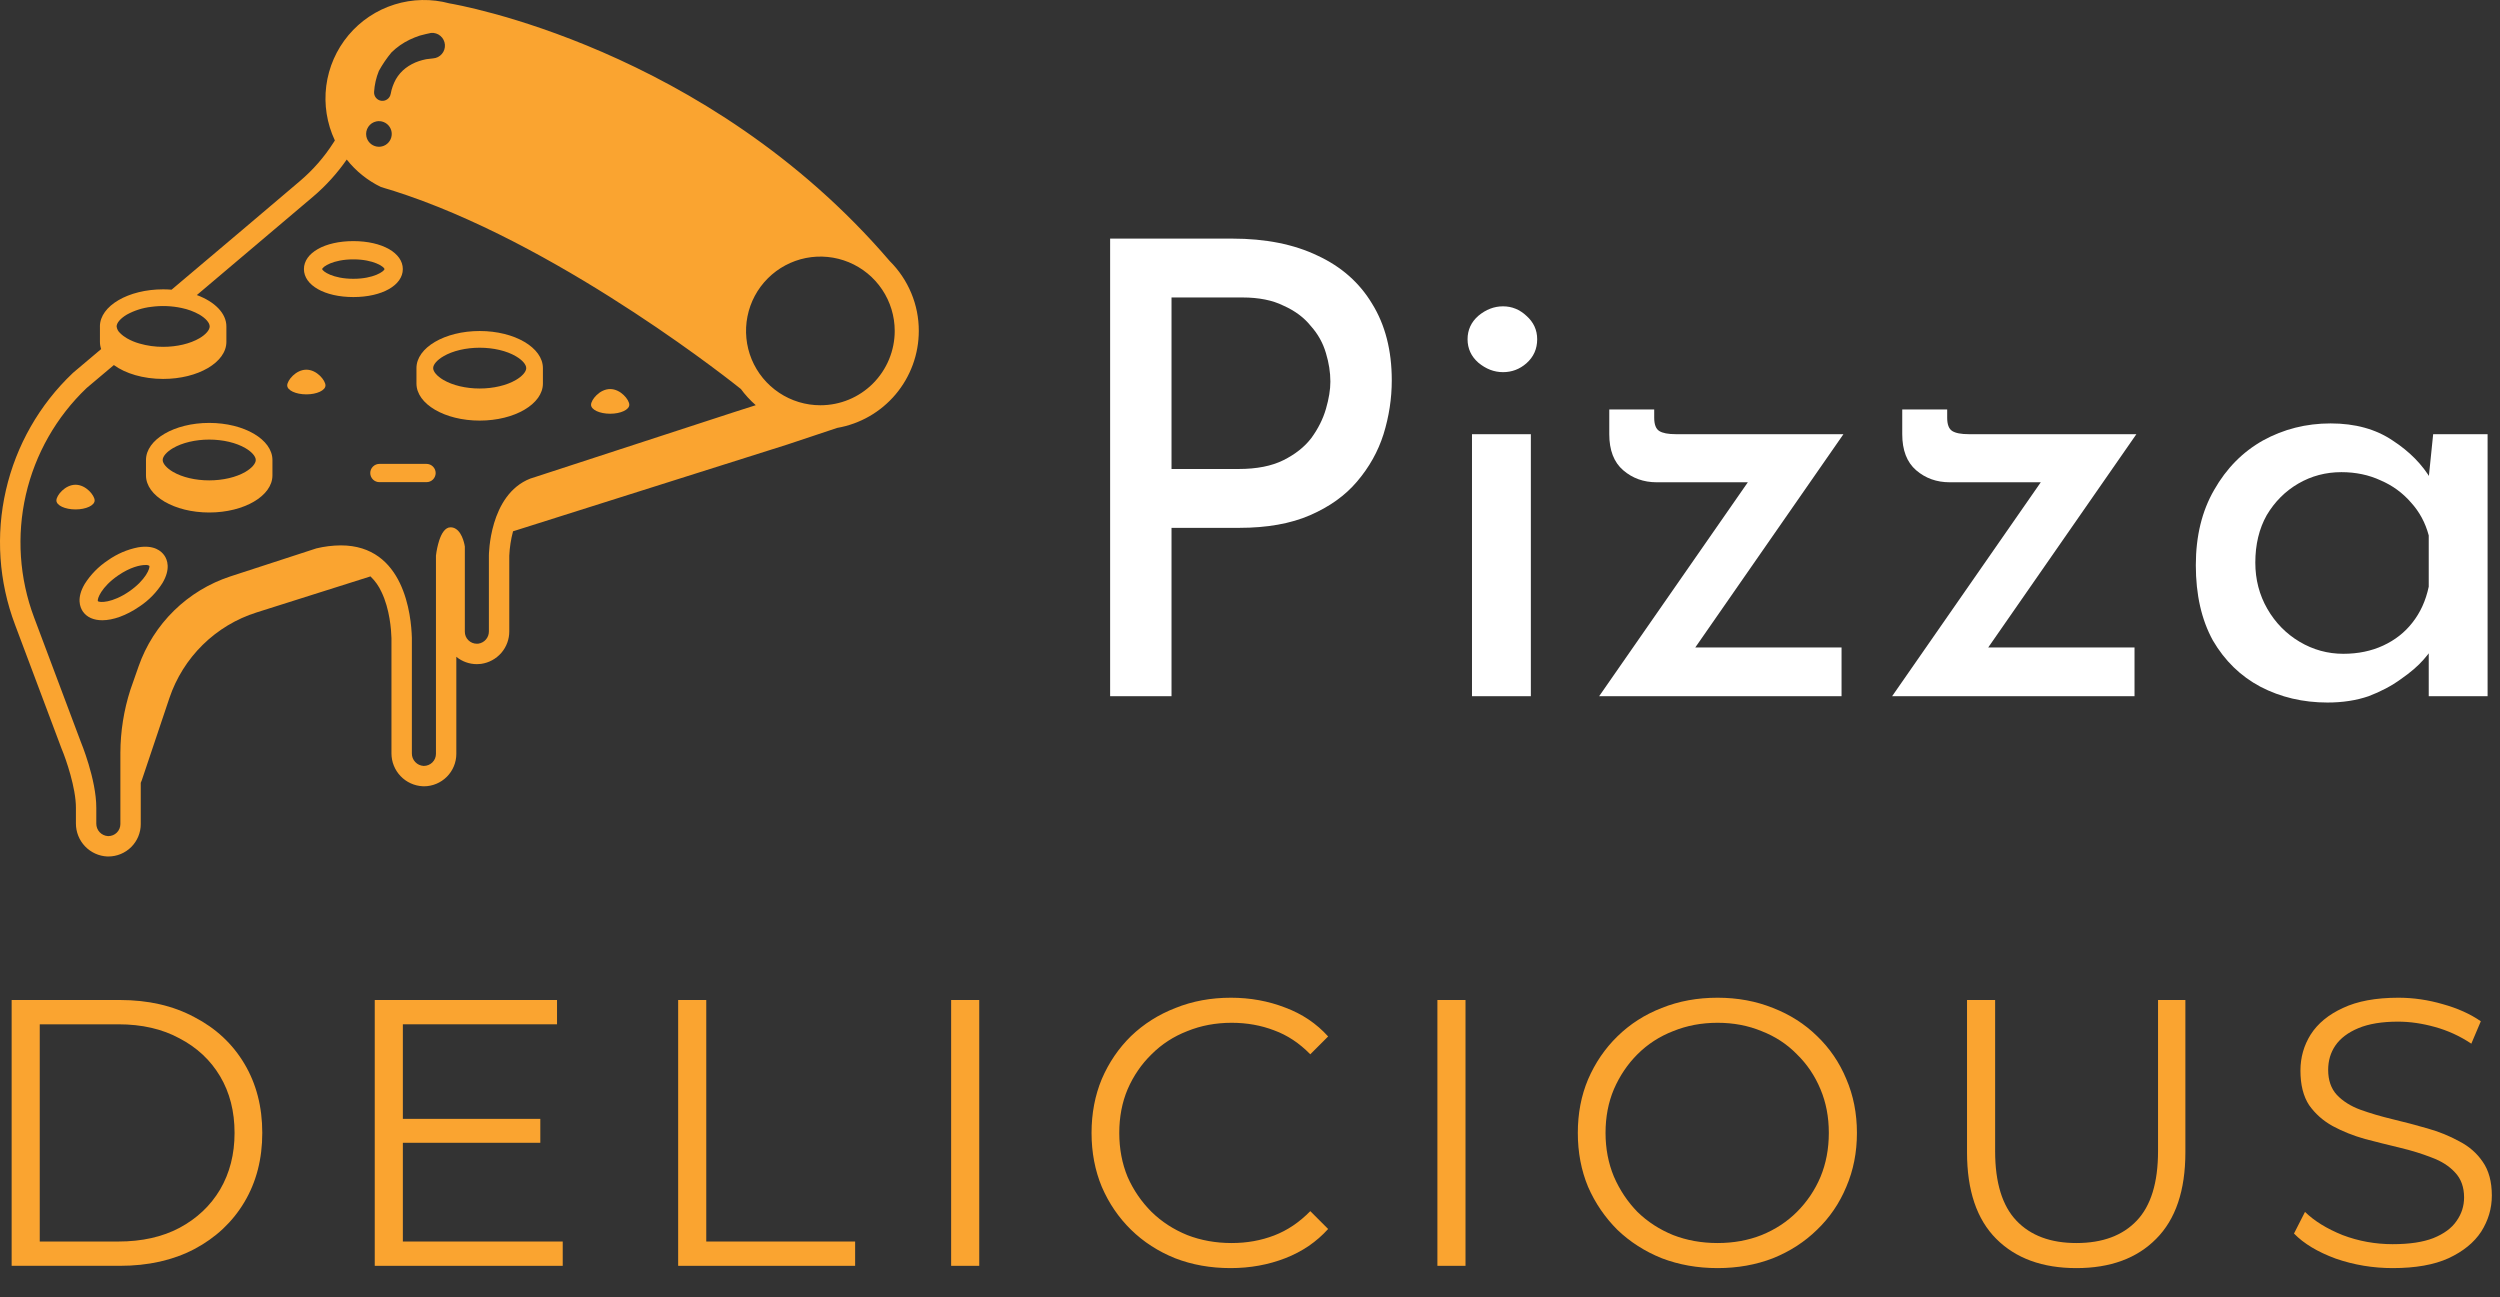
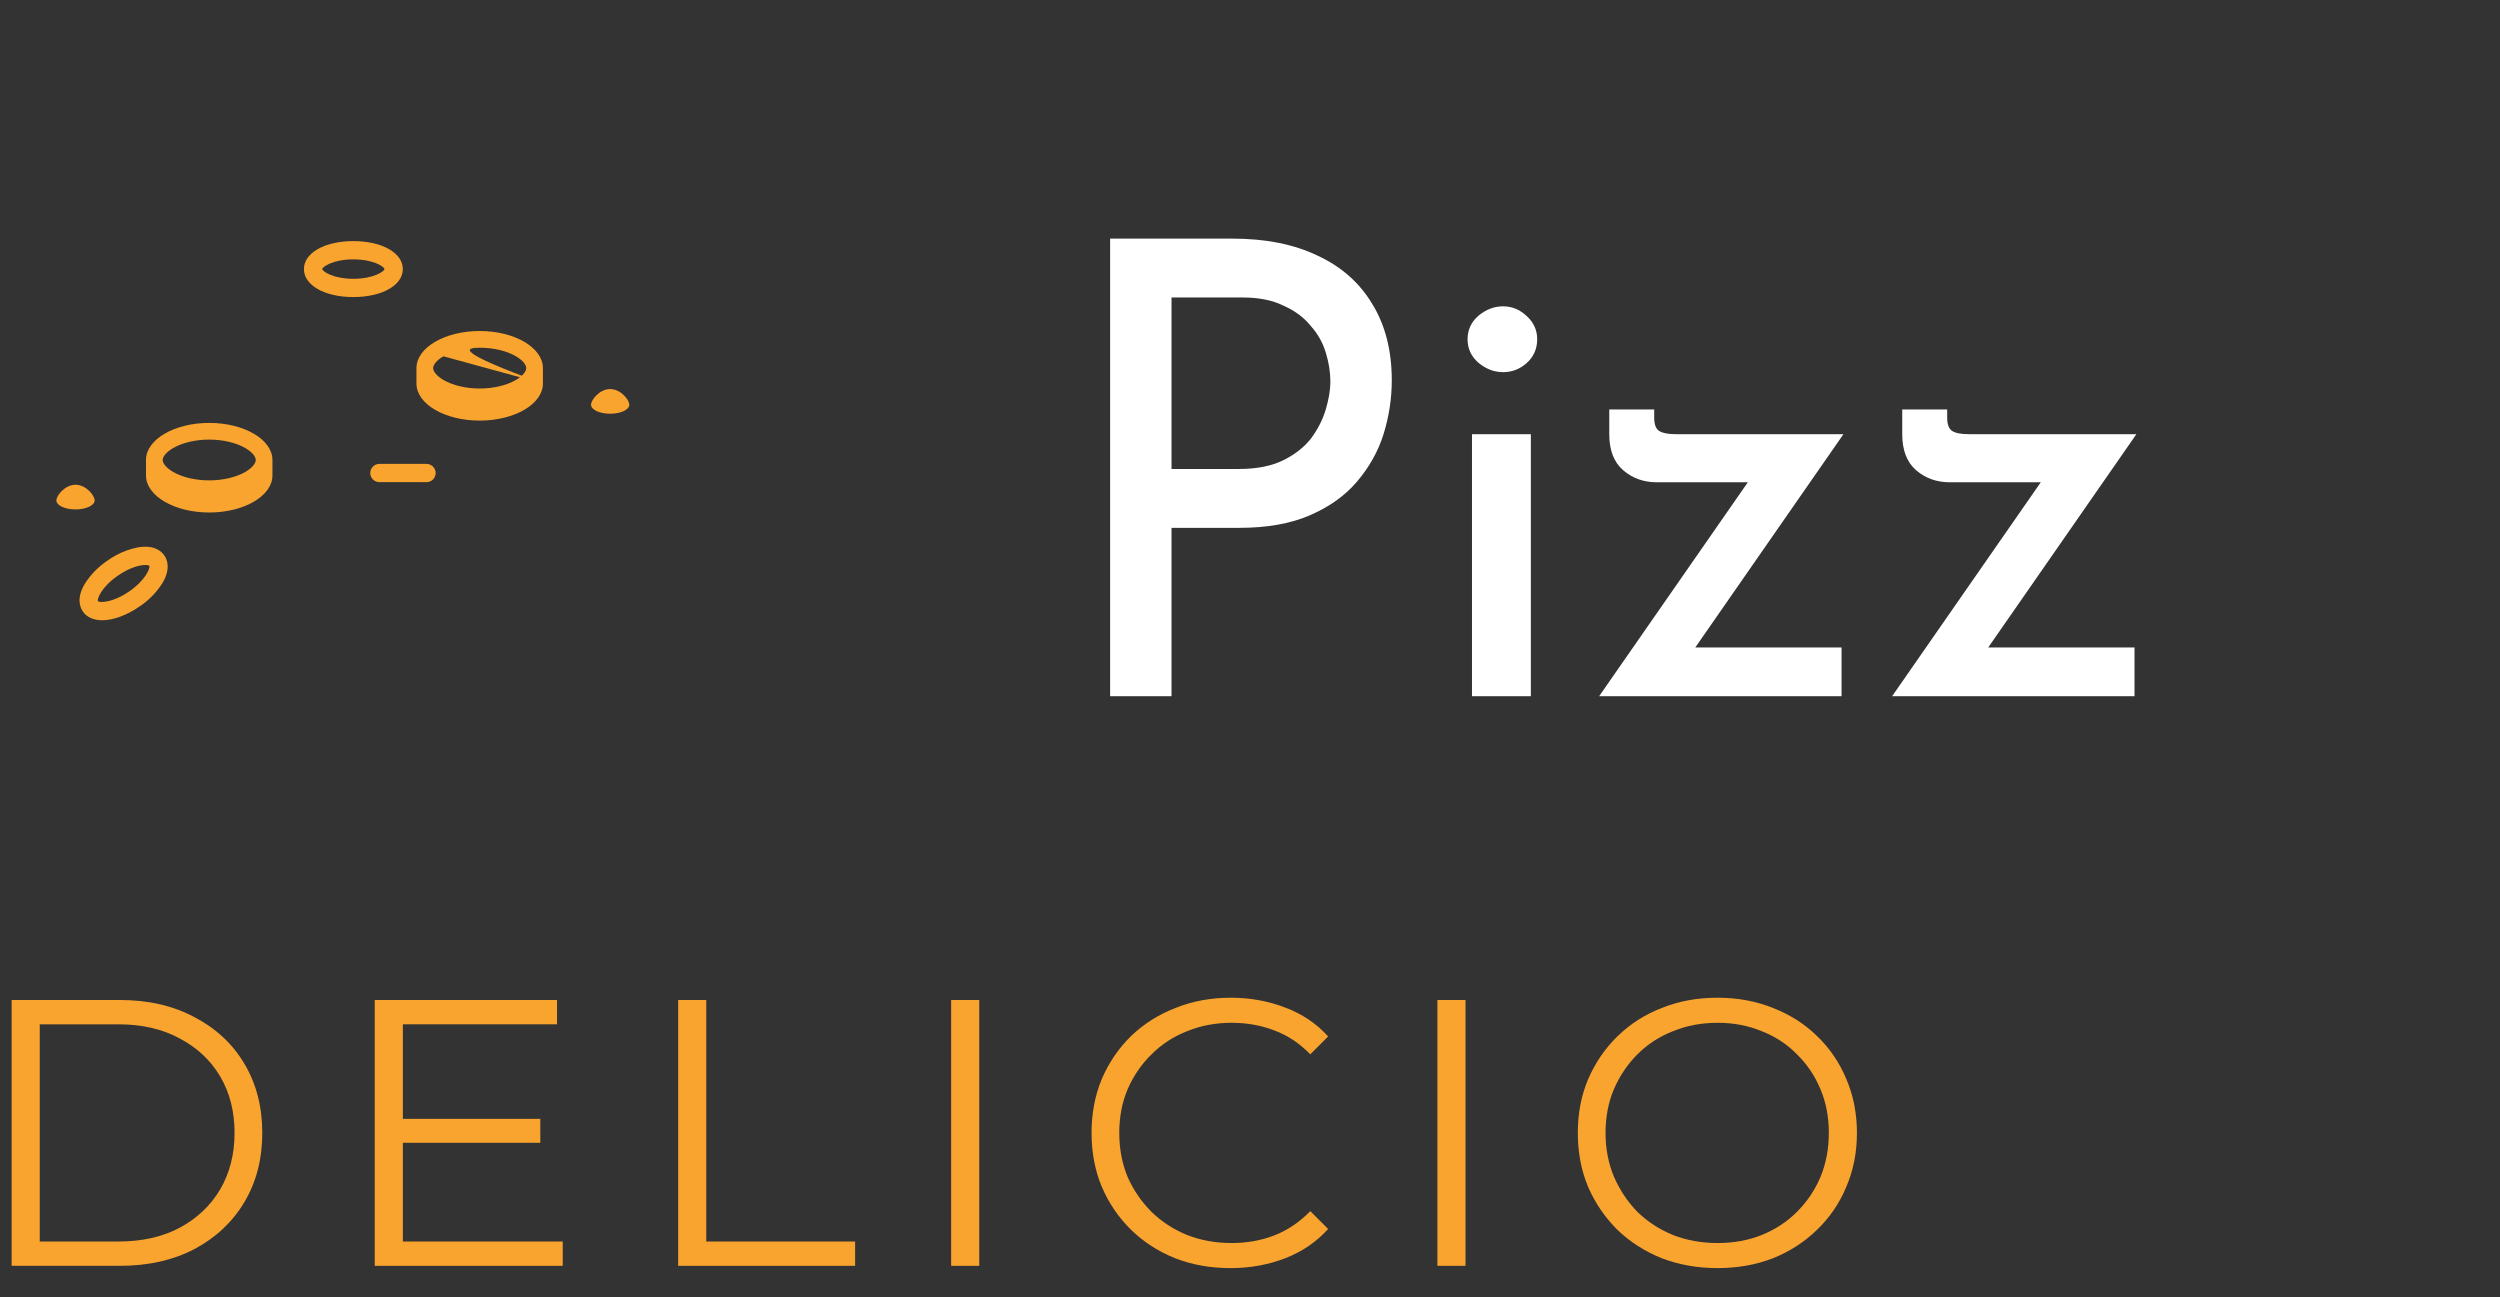
<svg xmlns="http://www.w3.org/2000/svg" width="79" height="41" viewBox="0 0 79 41" fill="none">
  <rect x="0" y="0" width="79" height="41" fill="#333333" stroke="none" />
-   <path d="M29.034 10.457C29.035 10.047 28.954 9.64 28.796 9.262C28.638 8.883 28.407 8.539 28.116 8.25C22.307 1.472 14.339 0.129 14.213 0.109C14.212 0.108 14.212 0.108 14.211 0.108V0.109C13.638 -0.047 13.031 -0.035 12.464 0.143C11.897 0.321 11.393 0.657 11.011 1.113C10.63 1.568 10.386 2.124 10.31 2.713C10.234 3.303 10.329 3.901 10.582 4.439L10.536 4.51C10.247 4.963 9.891 5.37 9.482 5.718C8.573 6.492 6.915 7.895 5.422 9.154C5.335 9.147 5.246 9.143 5.156 9.143C4.052 9.143 3.157 9.668 3.157 10.315C3.157 10.316 3.158 10.318 3.158 10.319V10.803C3.158 10.88 3.171 10.958 3.196 11.031C2.673 11.473 2.338 11.755 2.325 11.766C2.315 11.774 2.306 11.783 2.296 11.792C1.244 12.79 0.511 14.077 0.187 15.49C-0.138 16.904 -0.038 18.381 0.474 19.738L1.95 23.669C1.953 23.676 1.956 23.683 1.959 23.69C2.082 23.986 2.401 24.896 2.399 25.528V26.025C2.399 26.293 2.502 26.55 2.687 26.744C2.872 26.938 3.125 27.053 3.392 27.065C3.403 27.065 3.413 27.065 3.423 27.065C3.695 27.065 3.956 26.957 4.148 26.765C4.34 26.573 4.448 26.312 4.448 26.041V24.736C4.46 24.711 4.471 24.685 4.48 24.658L5.352 22.062C5.566 21.425 5.928 20.847 6.407 20.376C6.886 19.905 7.47 19.554 8.111 19.352L11.707 18.214C11.854 18.356 11.973 18.524 12.057 18.71C12.317 19.252 12.363 19.902 12.37 20.165V23.806C12.37 24.074 12.473 24.332 12.659 24.526C12.844 24.72 13.097 24.834 13.364 24.846C13.374 24.847 13.385 24.847 13.396 24.847C13.667 24.847 13.928 24.738 14.12 24.546C14.312 24.354 14.42 24.094 14.42 23.822V20.755C14.603 20.905 14.832 20.987 15.068 20.987C15.113 20.987 15.157 20.984 15.201 20.979C15.449 20.944 15.676 20.821 15.841 20.632C16.005 20.442 16.095 20.2 16.093 19.949V17.56C16.105 17.299 16.145 17.041 16.212 16.789L24.871 14.05L26.455 13.522L26.454 13.522C27.176 13.397 27.831 13.021 28.303 12.46C28.775 11.899 29.034 11.19 29.034 10.457ZM11.972 2.242C12.086 2.035 12.219 1.839 12.37 1.657C12.538 1.492 12.732 1.356 12.944 1.254C13.049 1.204 13.156 1.161 13.266 1.125C13.321 1.107 13.596 1.043 13.623 1.04C13.677 1.035 13.73 1.042 13.78 1.058C13.831 1.074 13.878 1.1 13.918 1.135C13.959 1.169 13.992 1.212 14.016 1.259C14.04 1.306 14.055 1.358 14.059 1.411C14.063 1.464 14.057 1.517 14.04 1.568C14.024 1.618 13.998 1.665 13.963 1.705C13.928 1.746 13.886 1.779 13.839 1.803C13.791 1.827 13.74 1.841 13.687 1.845C13.679 1.845 13.506 1.864 13.468 1.871C13.388 1.887 13.31 1.907 13.233 1.933C13.083 1.984 12.942 2.058 12.816 2.154C12.693 2.249 12.589 2.367 12.511 2.502C12.431 2.647 12.375 2.803 12.346 2.966L12.344 2.972C12.332 3.038 12.295 3.097 12.24 3.136C12.186 3.176 12.119 3.193 12.052 3.185C11.985 3.177 11.924 3.143 11.881 3.091C11.838 3.039 11.817 2.973 11.821 2.906C11.835 2.678 11.886 2.454 11.972 2.242ZM11.895 3.836C11.973 3.82 12.055 3.828 12.129 3.859C12.203 3.889 12.266 3.941 12.311 4.008C12.355 4.074 12.379 4.152 12.379 4.232C12.379 4.312 12.356 4.391 12.311 4.457C12.267 4.524 12.204 4.576 12.13 4.607C12.056 4.637 11.974 4.646 11.896 4.63C11.817 4.614 11.745 4.576 11.688 4.519C11.632 4.463 11.593 4.391 11.577 4.312C11.556 4.207 11.578 4.098 11.638 4.008C11.697 3.919 11.79 3.857 11.895 3.836ZM4.009 9.941C4.248 9.81 4.51 9.727 4.781 9.696C5.099 9.653 5.422 9.665 5.737 9.732C5.935 9.772 6.125 9.842 6.302 9.941C6.502 10.059 6.626 10.202 6.626 10.315C6.626 10.428 6.502 10.572 6.302 10.689C6.008 10.861 5.591 10.96 5.156 10.96C4.901 10.961 4.648 10.926 4.404 10.855C4.266 10.816 4.134 10.761 4.009 10.689C3.931 10.644 3.859 10.59 3.796 10.526C3.734 10.472 3.694 10.397 3.685 10.315C3.685 10.202 3.81 10.059 4.009 9.941ZM15.449 19.949C15.45 20.043 15.418 20.134 15.357 20.206C15.296 20.278 15.212 20.325 15.119 20.339C15.102 20.341 15.085 20.343 15.068 20.342C15.018 20.342 14.969 20.332 14.923 20.313C14.877 20.294 14.835 20.266 14.8 20.231C14.764 20.196 14.736 20.154 14.717 20.108C14.698 20.061 14.689 20.012 14.689 19.962V17.271C14.689 17.271 14.633 16.857 14.405 16.713C14.355 16.68 14.297 16.663 14.237 16.663H14.237H14.237C14.061 16.663 13.948 16.867 13.878 17.081C13.829 17.237 13.795 17.397 13.776 17.56L13.776 17.56V23.822C13.776 23.923 13.736 24.02 13.664 24.091C13.593 24.162 13.496 24.202 13.396 24.203H13.384C13.283 24.197 13.188 24.152 13.12 24.078C13.051 24.004 13.013 23.907 13.015 23.806V20.157C12.996 19.453 12.779 17.234 10.769 17.234C10.509 17.236 10.25 17.268 9.997 17.329L7.284 18.213C6.614 18.432 6.004 18.802 5.5 19.295C4.997 19.788 4.613 20.39 4.38 21.055L4.121 21.795C3.914 22.438 3.807 23.109 3.804 23.785V26.041C3.804 26.09 3.794 26.14 3.775 26.186C3.756 26.232 3.728 26.274 3.692 26.31C3.657 26.345 3.615 26.373 3.569 26.392C3.523 26.411 3.473 26.421 3.423 26.421H3.412C3.311 26.415 3.217 26.37 3.148 26.297C3.079 26.223 3.042 26.125 3.043 26.025V25.531C3.046 24.624 2.553 23.442 2.553 23.442L1.077 19.511C0.612 18.273 0.522 16.924 0.817 15.635C1.113 14.345 1.782 13.171 2.74 12.259C2.74 12.259 3.072 11.979 3.598 11.536C3.964 11.803 4.526 11.974 5.156 11.974C6.259 11.974 7.154 11.45 7.154 10.803V10.315C7.154 10.336 7.153 10.356 7.151 10.375C7.153 10.355 7.154 10.335 7.154 10.315C7.154 9.897 6.781 9.531 6.22 9.324C7.604 8.155 9.063 6.921 9.9 6.209C10.301 5.868 10.656 5.475 10.957 5.042C11.247 5.408 11.616 5.705 12.036 5.909C12.317 5.991 12.6 6.081 12.883 6.179C18.018 7.953 23.329 12.226 23.412 12.293C23.41 12.29 23.407 12.286 23.404 12.282C23.543 12.473 23.704 12.648 23.882 12.804L23.198 13.023L20.941 13.759L16.962 15.057L16.96 15.058L16.758 15.123C15.45 15.634 15.449 17.56 15.449 17.56V19.949ZM25.924 12.806C25.459 12.806 25.005 12.668 24.619 12.41C24.232 12.152 23.931 11.785 23.753 11.356C23.576 10.927 23.529 10.454 23.62 9.999C23.71 9.543 23.934 9.125 24.263 8.796C24.591 8.468 25.01 8.244 25.465 8.153C25.921 8.063 26.393 8.109 26.823 8.287C27.252 8.465 27.619 8.766 27.877 9.152C28.135 9.538 28.273 9.992 28.273 10.457C28.273 10.766 28.212 11.071 28.094 11.356C27.976 11.641 27.803 11.9 27.585 12.119C27.367 12.337 27.108 12.51 26.823 12.628C26.538 12.746 26.232 12.806 25.924 12.806Z" fill="#FAA430" />
-   <path d="M17.156 12.12V11.632C17.156 10.985 16.262 10.46 15.158 10.46C14.055 10.46 13.16 10.985 13.16 11.632V12.12C13.16 12.767 14.055 13.291 15.158 13.291C16.262 13.291 17.156 12.767 17.156 12.12ZM14.012 11.259C14.306 11.086 14.723 10.988 15.158 10.988C15.593 10.988 16.011 11.086 16.304 11.259C16.504 11.376 16.629 11.519 16.629 11.632C16.629 11.745 16.504 11.889 16.304 12.006C16.011 12.178 15.593 12.277 15.158 12.277C14.723 12.277 14.306 12.178 14.012 12.006C13.812 11.889 13.688 11.745 13.688 11.632C13.688 11.519 13.812 11.376 14.012 11.259Z" fill="#FAA430" />
+   <path d="M17.156 12.12V11.632C17.156 10.985 16.262 10.46 15.158 10.46C14.055 10.46 13.16 10.985 13.16 11.632V12.12C13.16 12.767 14.055 13.291 15.158 13.291C16.262 13.291 17.156 12.767 17.156 12.12ZC14.306 11.086 14.723 10.988 15.158 10.988C15.593 10.988 16.011 11.086 16.304 11.259C16.504 11.376 16.629 11.519 16.629 11.632C16.629 11.745 16.504 11.889 16.304 12.006C16.011 12.178 15.593 12.277 15.158 12.277C14.723 12.277 14.306 12.178 14.012 12.006C13.812 11.889 13.688 11.745 13.688 11.632C13.688 11.519 13.812 11.376 14.012 11.259Z" fill="#FAA430" />
  <path d="M6.611 13.364C5.508 13.364 4.613 13.889 4.613 14.536V15.023C4.613 15.67 5.508 16.195 6.611 16.195C7.715 16.195 8.609 15.67 8.609 15.023V14.536C8.609 13.889 7.715 13.364 6.611 13.364ZM5.465 14.162C5.759 13.99 6.176 13.891 6.611 13.891C7.046 13.891 7.464 13.99 7.757 14.162C7.958 14.28 8.082 14.423 8.082 14.536C8.082 14.649 7.957 14.792 7.757 14.91C7.464 15.082 7.046 15.18 6.611 15.18C6.176 15.18 5.759 15.082 5.465 14.91C5.265 14.792 5.141 14.649 5.141 14.536C5.141 14.423 5.265 14.28 5.465 14.162Z" fill="#FAA430" />
  <path d="M13.478 14.659H11.989C11.912 14.659 11.839 14.69 11.785 14.744C11.731 14.798 11.7 14.871 11.7 14.948C11.7 15.024 11.731 15.098 11.785 15.152C11.839 15.206 11.912 15.236 11.989 15.236H13.478C13.555 15.236 13.628 15.206 13.682 15.152C13.736 15.098 13.767 15.024 13.767 14.948C13.767 14.871 13.736 14.798 13.682 14.744C13.628 14.69 13.555 14.659 13.478 14.659Z" fill="#FAA430" />
  <path d="M12.729 8.503C12.729 7.991 12.072 7.619 11.166 7.619C10.261 7.619 9.604 7.991 9.604 8.503C9.604 9.015 10.261 9.387 11.166 9.387C12.072 9.387 12.729 9.015 12.729 8.503ZM11.166 8.81C10.521 8.81 10.192 8.574 10.181 8.503C10.192 8.432 10.521 8.196 11.166 8.196C11.81 8.196 12.139 8.431 12.152 8.503C12.139 8.575 11.81 8.81 11.166 8.81Z" fill="#FAA430" />
  <path d="M4.363 17.296C4.018 17.364 3.692 17.505 3.406 17.709C3.112 17.903 2.864 18.157 2.676 18.454C2.413 18.901 2.527 19.19 2.618 19.323C2.746 19.509 2.964 19.6 3.231 19.6C3.57 19.6 3.99 19.453 4.407 19.166C4.7 18.973 4.949 18.718 5.136 18.421C5.399 17.974 5.286 17.685 5.194 17.553C5.103 17.42 4.874 17.21 4.363 17.296ZM4.08 18.691C3.548 19.056 3.143 19.048 3.094 18.996C3.063 18.931 3.201 18.55 3.732 18.185C4.112 17.924 4.427 17.854 4.594 17.854C4.637 17.849 4.681 17.858 4.719 17.88C4.749 17.946 4.61 18.326 4.08 18.691Z" fill="#FAA430" />
  <path d="M2.991 15.814C2.991 15.658 2.72 15.318 2.387 15.318C2.053 15.318 1.782 15.658 1.782 15.814C1.782 15.971 2.053 16.098 2.387 16.098C2.72 16.098 2.991 15.971 2.991 15.814Z" fill="#FAA430" />
  <path d="M19.281 13.074C19.615 13.074 19.886 12.947 19.886 12.791C19.886 12.634 19.615 12.294 19.281 12.294C18.947 12.294 18.677 12.634 18.677 12.791C18.677 12.947 18.947 13.074 19.281 13.074Z" fill="#FAA430" />
-   <path d="M9.681 11.682C9.347 11.682 9.076 12.022 9.076 12.179C9.076 12.335 9.347 12.462 9.681 12.462C10.014 12.462 10.285 12.335 10.285 12.179C10.285 12.022 10.014 11.682 9.681 11.682Z" fill="#FAA430" />
  <path d="M38.94 7.54C39.993 7.54 40.893 7.72 41.64 8.08C42.387 8.427 42.96 8.933 43.36 9.6C43.773 10.267 43.98 11.073 43.98 12.02C43.98 12.593 43.893 13.16 43.72 13.72C43.547 14.267 43.267 14.767 42.88 15.22C42.507 15.66 42.013 16.013 41.4 16.28C40.787 16.547 40.04 16.68 39.16 16.68H37.02V22H35.08V7.54H38.94ZM39.14 14.82C39.713 14.82 40.187 14.727 40.56 14.54C40.933 14.353 41.227 14.12 41.44 13.84C41.653 13.547 41.807 13.24 41.9 12.92C41.993 12.6 42.04 12.313 42.04 12.06C42.04 11.767 41.993 11.467 41.9 11.16C41.807 10.84 41.647 10.553 41.42 10.3C41.207 10.033 40.92 9.82 40.56 9.66C40.213 9.487 39.78 9.4 39.26 9.4H37.02V14.82H39.14Z" fill="white" />
  <path d="M46.515 13.72H48.375V22H46.515V13.72ZM46.375 10.72C46.375 10.427 46.488 10.18 46.715 9.98C46.955 9.78 47.215 9.68 47.495 9.68C47.775 9.68 48.021 9.78 48.235 9.98C48.461 10.18 48.575 10.427 48.575 10.72C48.575 11.027 48.461 11.28 48.235 11.48C48.021 11.667 47.775 11.76 47.495 11.76C47.215 11.76 46.955 11.66 46.715 11.46C46.488 11.26 46.375 11.013 46.375 10.72Z" fill="white" />
  <path d="M52.353 15.24C51.939 15.24 51.586 15.113 51.293 14.86C50.999 14.607 50.853 14.227 50.853 13.72V12.94H52.273V13.2C52.273 13.413 52.326 13.553 52.433 13.62C52.539 13.687 52.713 13.72 52.953 13.72H58.253L53.293 20.86L52.933 20.46H58.193V22H50.533L55.593 14.72L55.913 15.24H52.353Z" fill="white" />
  <path d="M61.611 15.24C61.197 15.24 60.844 15.113 60.55 14.86C60.257 14.607 60.111 14.227 60.111 13.72V12.94H61.531V13.2C61.531 13.413 61.584 13.553 61.691 13.62C61.797 13.687 61.971 13.72 62.211 13.72H67.51L62.55 20.86L62.191 20.46H67.451V22H59.791L64.85 14.72L65.171 15.24H61.611Z" fill="white" />
-   <path d="M73.548 22.2C72.775 22.2 72.068 22.033 71.428 21.7C70.802 21.367 70.302 20.88 69.928 20.24C69.568 19.587 69.388 18.793 69.388 17.86C69.388 16.94 69.582 16.147 69.968 15.48C70.355 14.8 70.868 14.28 71.508 13.92C72.162 13.56 72.875 13.38 73.648 13.38C74.422 13.38 75.075 13.56 75.608 13.92C76.142 14.267 76.548 14.68 76.828 15.16L76.708 15.48L76.888 13.72H78.608V22H76.748V19.84L76.948 20.32C76.895 20.453 76.775 20.627 76.588 20.84C76.415 21.04 76.175 21.247 75.868 21.46C75.575 21.673 75.235 21.853 74.848 22C74.462 22.133 74.028 22.2 73.548 22.2ZM74.048 20.66C74.515 20.66 74.935 20.573 75.308 20.4C75.682 20.227 75.988 19.987 76.228 19.68C76.482 19.36 76.655 18.98 76.748 18.54V16.92C76.642 16.52 76.455 16.173 76.188 15.88C75.922 15.573 75.602 15.34 75.228 15.18C74.855 15.007 74.442 14.92 73.988 14.92C73.495 14.92 73.042 15.04 72.628 15.28C72.215 15.52 71.882 15.853 71.628 16.28C71.388 16.707 71.268 17.207 71.268 17.78C71.268 18.313 71.395 18.8 71.648 19.24C71.902 19.68 72.242 20.027 72.668 20.28C73.095 20.533 73.555 20.66 74.048 20.66Z" fill="white" />
  <path d="M0.368 40V31.6H3.788C4.684 31.6 5.468 31.78 6.14 32.14C6.82 32.492 7.348 32.984 7.724 33.616C8.1 34.248 8.288 34.976 8.288 35.8C8.288 36.624 8.1 37.352 7.724 37.984C7.348 38.616 6.82 39.112 6.14 39.472C5.468 39.824 4.684 40 3.788 40H0.368ZM1.256 39.232H3.74C4.484 39.232 5.128 39.088 5.672 38.8C6.224 38.504 6.652 38.1 6.956 37.588C7.26 37.068 7.412 36.472 7.412 35.8C7.412 35.12 7.26 34.524 6.956 34.012C6.652 33.5 6.224 33.1 5.672 32.812C5.128 32.516 4.484 32.368 3.74 32.368H1.256V39.232Z" fill="#FAA430" />
  <path d="M12.634 35.356H17.074V36.112H12.634V35.356ZM12.73 39.232H17.782V40H11.842V31.6H17.602V32.368H12.73V39.232Z" fill="#FAA430" />
  <path d="M21.43 40V31.6H22.318V39.232H27.022V40H21.43Z" fill="#FAA430" />
  <path d="M30.056 40V31.6H30.944V40H30.056Z" fill="#FAA430" />
  <path d="M38.885 40.072C38.253 40.072 37.669 39.968 37.133 39.76C36.597 39.544 36.133 39.244 35.741 38.86C35.349 38.476 35.041 38.024 34.817 37.504C34.601 36.984 34.493 36.416 34.493 35.8C34.493 35.184 34.601 34.616 34.817 34.096C35.041 33.576 35.349 33.124 35.741 32.74C36.141 32.356 36.609 32.06 37.145 31.852C37.681 31.636 38.265 31.528 38.897 31.528C39.505 31.528 40.077 31.632 40.613 31.84C41.149 32.04 41.601 32.344 41.969 32.752L41.405 33.316C41.061 32.964 40.681 32.712 40.265 32.56C39.849 32.4 39.401 32.32 38.921 32.32C38.417 32.32 37.949 32.408 37.517 32.584C37.085 32.752 36.709 32.996 36.389 33.316C36.069 33.628 35.817 33.996 35.633 34.42C35.457 34.836 35.369 35.296 35.369 35.8C35.369 36.304 35.457 36.768 35.633 37.192C35.817 37.608 36.069 37.976 36.389 38.296C36.709 38.608 37.085 38.852 37.517 39.028C37.949 39.196 38.417 39.28 38.921 39.28C39.401 39.28 39.849 39.2 40.265 39.04C40.681 38.88 41.061 38.624 41.405 38.272L41.969 38.836C41.601 39.244 41.149 39.552 40.613 39.76C40.077 39.968 39.501 40.072 38.885 40.072Z" fill="#FAA430" />
  <path d="M45.422 40V31.6H46.31V40H45.422Z" fill="#FAA430" />
  <path d="M54.275 40.072C53.643 40.072 53.055 39.968 52.511 39.76C51.975 39.544 51.507 39.244 51.107 38.86C50.715 38.468 50.407 38.016 50.183 37.504C49.967 36.984 49.859 36.416 49.859 35.8C49.859 35.184 49.967 34.62 50.183 34.108C50.407 33.588 50.715 33.136 51.107 32.752C51.507 32.36 51.975 32.06 52.511 31.852C53.047 31.636 53.635 31.528 54.275 31.528C54.907 31.528 55.491 31.636 56.027 31.852C56.563 32.06 57.027 32.356 57.419 32.74C57.819 33.124 58.127 33.576 58.343 34.096C58.567 34.616 58.679 35.184 58.679 35.8C58.679 36.416 58.567 36.984 58.343 37.504C58.127 38.024 57.819 38.476 57.419 38.86C57.027 39.244 56.563 39.544 56.027 39.76C55.491 39.968 54.907 40.072 54.275 40.072ZM54.275 39.28C54.779 39.28 55.243 39.196 55.667 39.028C56.099 38.852 56.471 38.608 56.783 38.296C57.103 37.976 57.351 37.608 57.527 37.192C57.703 36.768 57.791 36.304 57.791 35.8C57.791 35.296 57.703 34.836 57.527 34.42C57.351 33.996 57.103 33.628 56.783 33.316C56.471 32.996 56.099 32.752 55.667 32.584C55.243 32.408 54.779 32.32 54.275 32.32C53.771 32.32 53.303 32.408 52.871 32.584C52.439 32.752 52.063 32.996 51.743 33.316C51.431 33.628 51.183 33.996 50.999 34.42C50.823 34.836 50.735 35.296 50.735 35.8C50.735 36.296 50.823 36.756 50.999 37.18C51.183 37.604 51.431 37.976 51.743 38.296C52.063 38.608 52.439 38.852 52.871 39.028C53.303 39.196 53.771 39.28 54.275 39.28Z" fill="#FAA430" />
-   <path d="M65.614 40.072C64.542 40.072 63.698 39.764 63.082 39.148C62.466 38.532 62.158 37.62 62.158 36.412V31.6H63.046V36.376C63.046 37.368 63.27 38.1 63.718 38.572C64.166 39.044 64.798 39.28 65.614 39.28C66.438 39.28 67.074 39.044 67.522 38.572C67.97 38.1 68.194 37.368 68.194 36.376V31.6H69.058V36.412C69.058 37.62 68.75 38.532 68.134 39.148C67.526 39.764 66.686 40.072 65.614 40.072Z" fill="#FAA430" />
-   <path d="M75.609 40.072C74.986 40.072 74.385 39.972 73.809 39.772C73.242 39.564 72.802 39.3 72.49 38.98L72.838 38.296C73.133 38.584 73.529 38.828 74.025 39.028C74.529 39.22 75.058 39.316 75.609 39.316C76.138 39.316 76.566 39.252 76.894 39.124C77.23 38.988 77.474 38.808 77.626 38.584C77.785 38.36 77.865 38.112 77.865 37.84C77.865 37.512 77.769 37.248 77.578 37.048C77.394 36.848 77.15 36.692 76.846 36.58C76.541 36.46 76.206 36.356 75.838 36.268C75.469 36.18 75.102 36.088 74.734 35.992C74.365 35.888 74.025 35.752 73.713 35.584C73.409 35.416 73.162 35.196 72.969 34.924C72.785 34.644 72.694 34.28 72.694 33.832C72.694 33.416 72.802 33.036 73.017 32.692C73.242 32.34 73.582 32.06 74.037 31.852C74.493 31.636 75.078 31.528 75.79 31.528C76.261 31.528 76.73 31.596 77.194 31.732C77.657 31.86 78.058 32.04 78.394 32.272L78.094 32.98C77.734 32.74 77.35 32.564 76.942 32.452C76.541 32.34 76.153 32.284 75.778 32.284C75.273 32.284 74.858 32.352 74.529 32.488C74.201 32.624 73.957 32.808 73.797 33.04C73.645 33.264 73.57 33.52 73.57 33.808C73.57 34.136 73.662 34.4 73.846 34.6C74.037 34.8 74.285 34.956 74.59 35.068C74.901 35.18 75.242 35.28 75.609 35.368C75.978 35.456 76.341 35.552 76.701 35.656C77.07 35.76 77.406 35.896 77.71 36.064C78.022 36.224 78.269 36.44 78.454 36.712C78.645 36.984 78.742 37.34 78.742 37.78C78.742 38.188 78.629 38.568 78.406 38.92C78.181 39.264 77.838 39.544 77.374 39.76C76.918 39.968 76.329 40.072 75.609 40.072Z" fill="#FAA430" />
</svg>